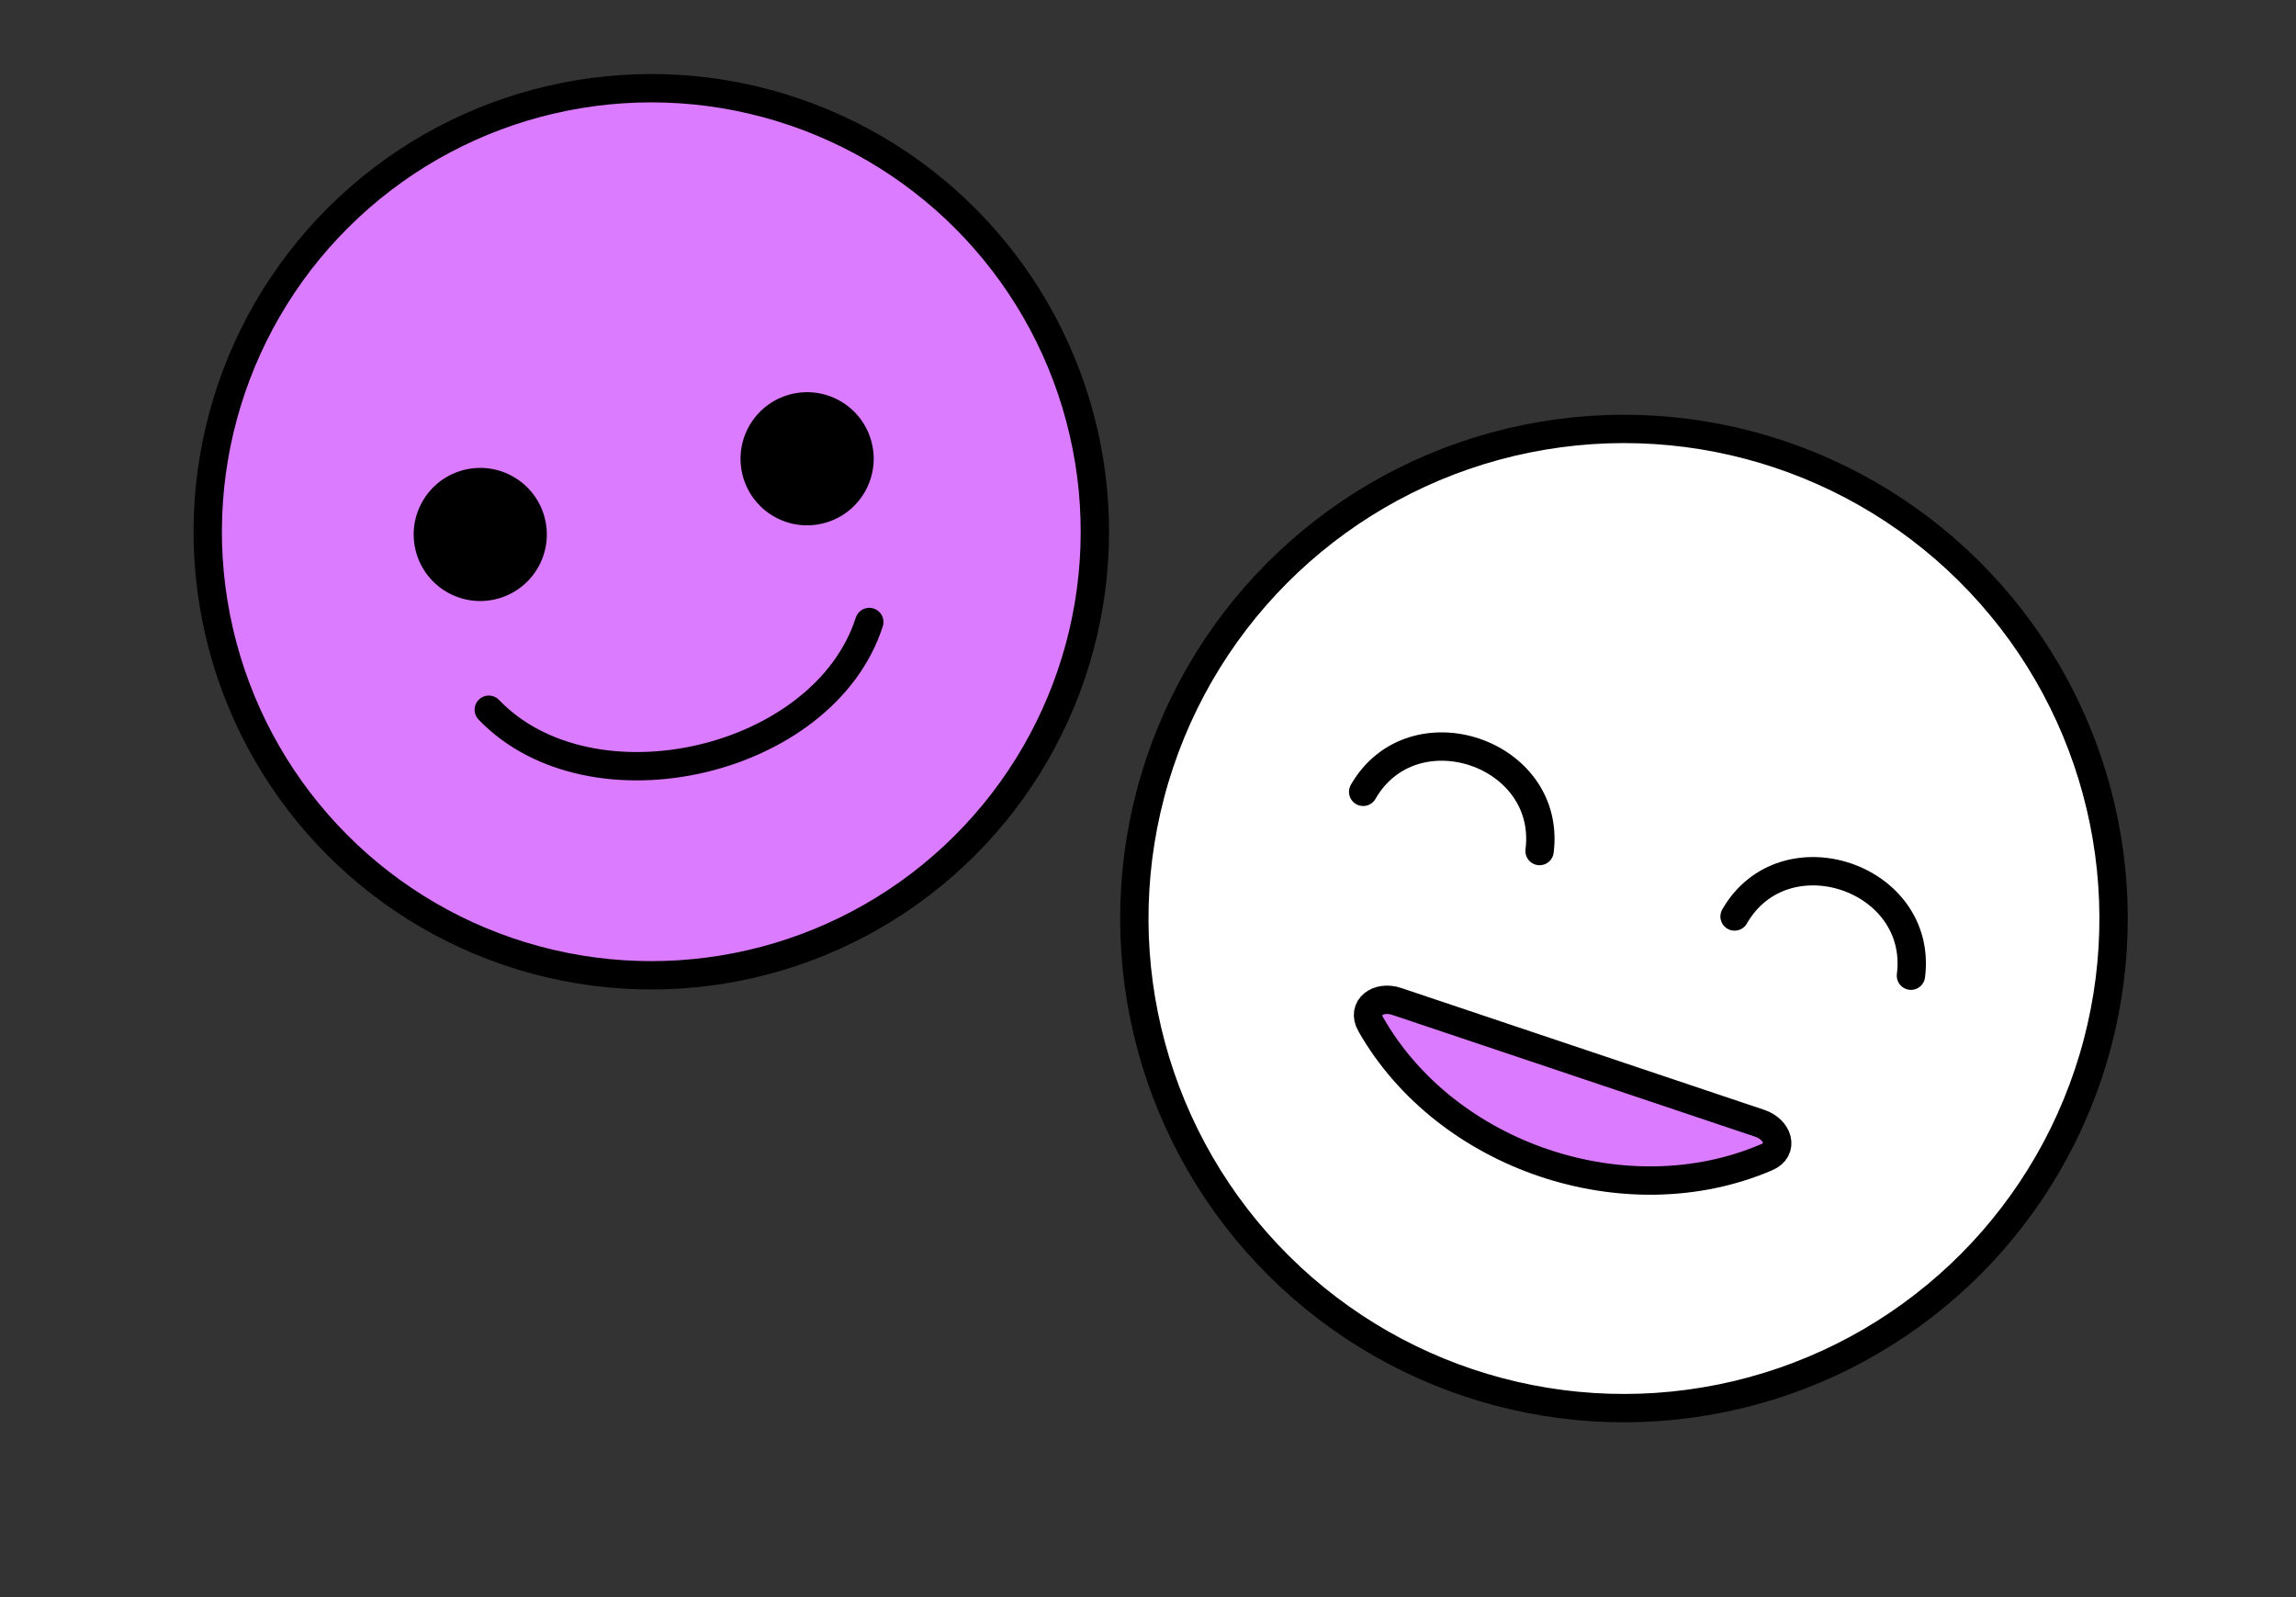
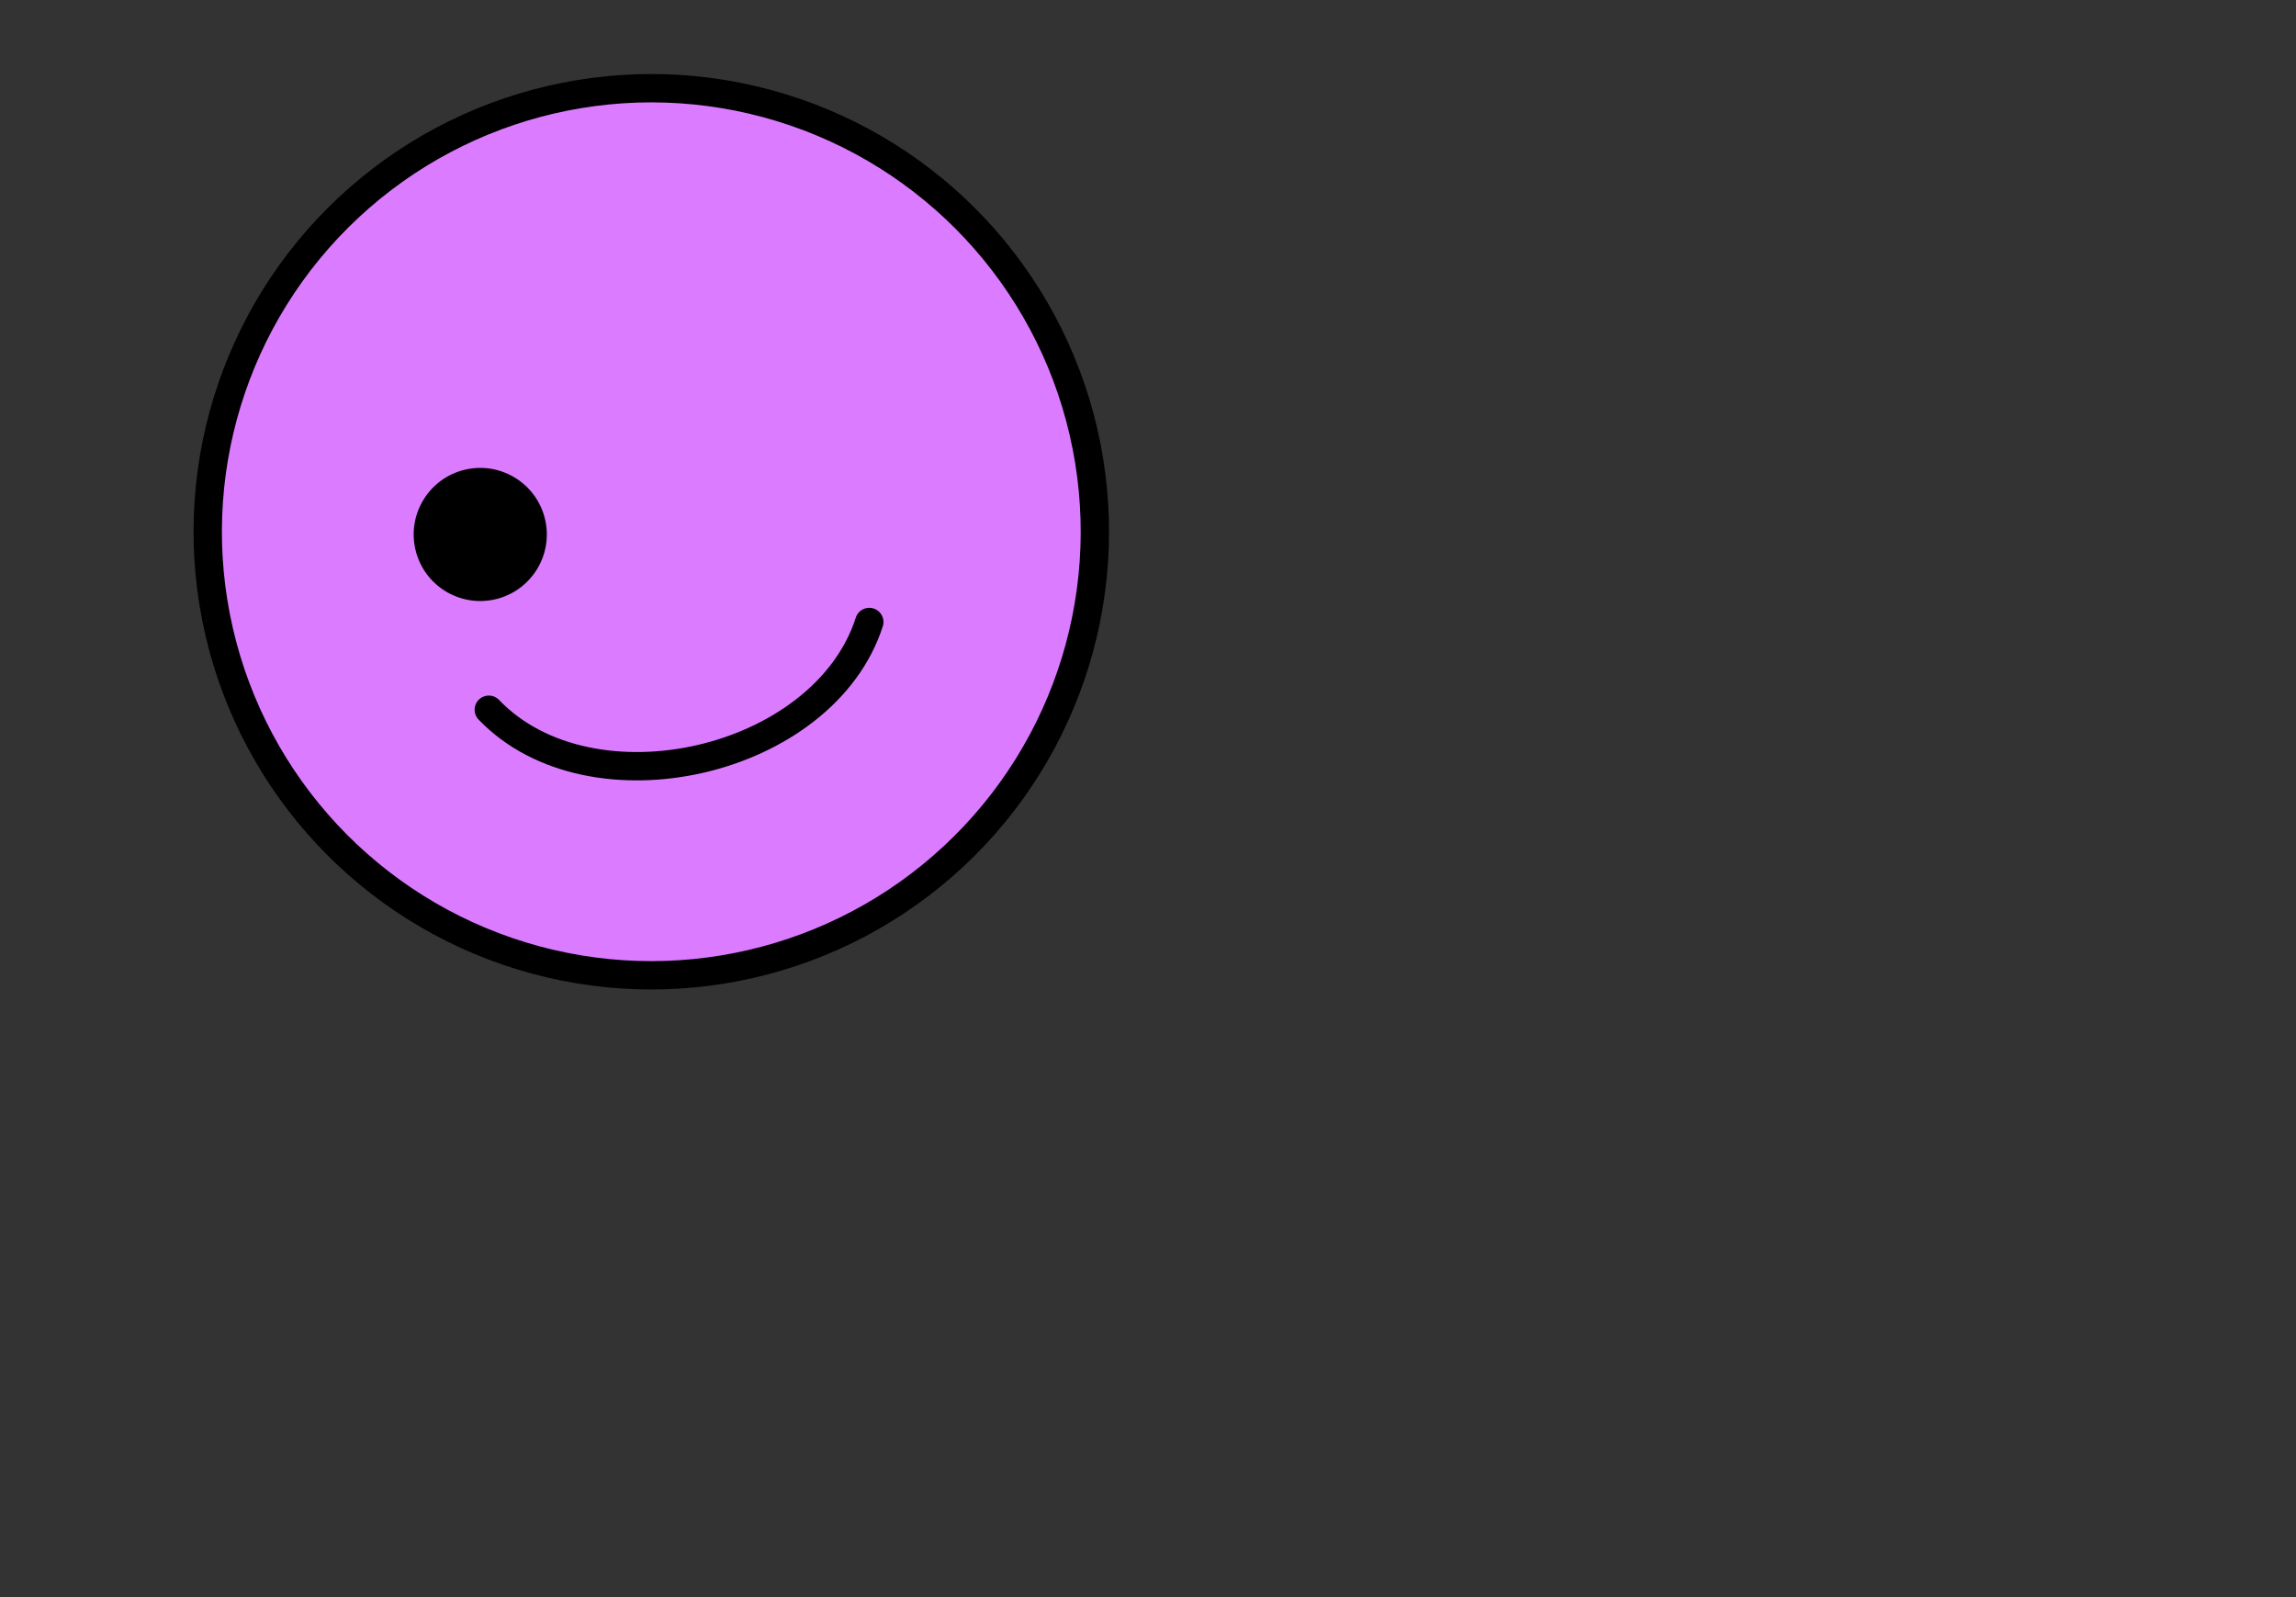
<svg xmlns="http://www.w3.org/2000/svg" width="115" height="80" viewBox="0 0 115 80" fill="none">
  <rect x="0" y="0" width="115" height="80" fill="#333333" stroke="none" />
-   <ellipse cx="24.526" cy="24.526" rx="24.526" ry="24.526" transform="matrix(0.948 0.318 -0.318 0.948 65.888 14.959)" fill="white" stroke="black" stroke-width="1.42" />
-   <path d="M69.956 50.161L88.144 56.267C89.066 56.577 89.379 57.583 88.486 57.966C81.46 60.98 72.442 57.953 68.658 51.31C68.177 50.465 69.035 49.852 69.956 50.161Z" fill="#DB7BFF" stroke="black" stroke-width="1.42" stroke-linecap="round" />
-   <path d="M77.113 42.629V42.629C77.74 37.681 70.763 35.339 68.277 39.663V39.663" stroke="black" stroke-width="1.42" stroke-linecap="round" />
-   <path d="M95.714 48.873V48.873C96.341 43.926 89.364 41.584 86.879 45.907V45.907" stroke="black" stroke-width="1.42" stroke-linecap="round" />
  <ellipse cx="22.225" cy="22.225" rx="22.225" ry="22.225" transform="matrix(0.974 -0.225 0.225 0.974 5.974 9.989)" fill="#DB7BFF" stroke="black" stroke-width="1.42" />
  <path d="M23.305 23.523C25.099 23.11 26.889 24.229 27.303 26.023C27.717 27.817 26.597 29.606 24.803 30.02C23.009 30.433 21.22 29.315 20.806 27.521C20.392 25.727 21.511 23.937 23.305 23.523Z" fill="black" />
-   <path d="M39.677 19.731C41.471 19.317 43.261 20.436 43.675 22.23C44.088 24.024 42.969 25.814 41.175 26.228C39.381 26.642 37.591 25.523 37.177 23.729C36.764 21.935 37.883 20.145 39.677 19.731Z" fill="black" />
  <path d="M24.482 35.551V35.551C29.622 40.907 41.266 38.222 43.54 31.156V31.156" stroke="black" stroke-width="1.42" stroke-linecap="round" />
</svg>